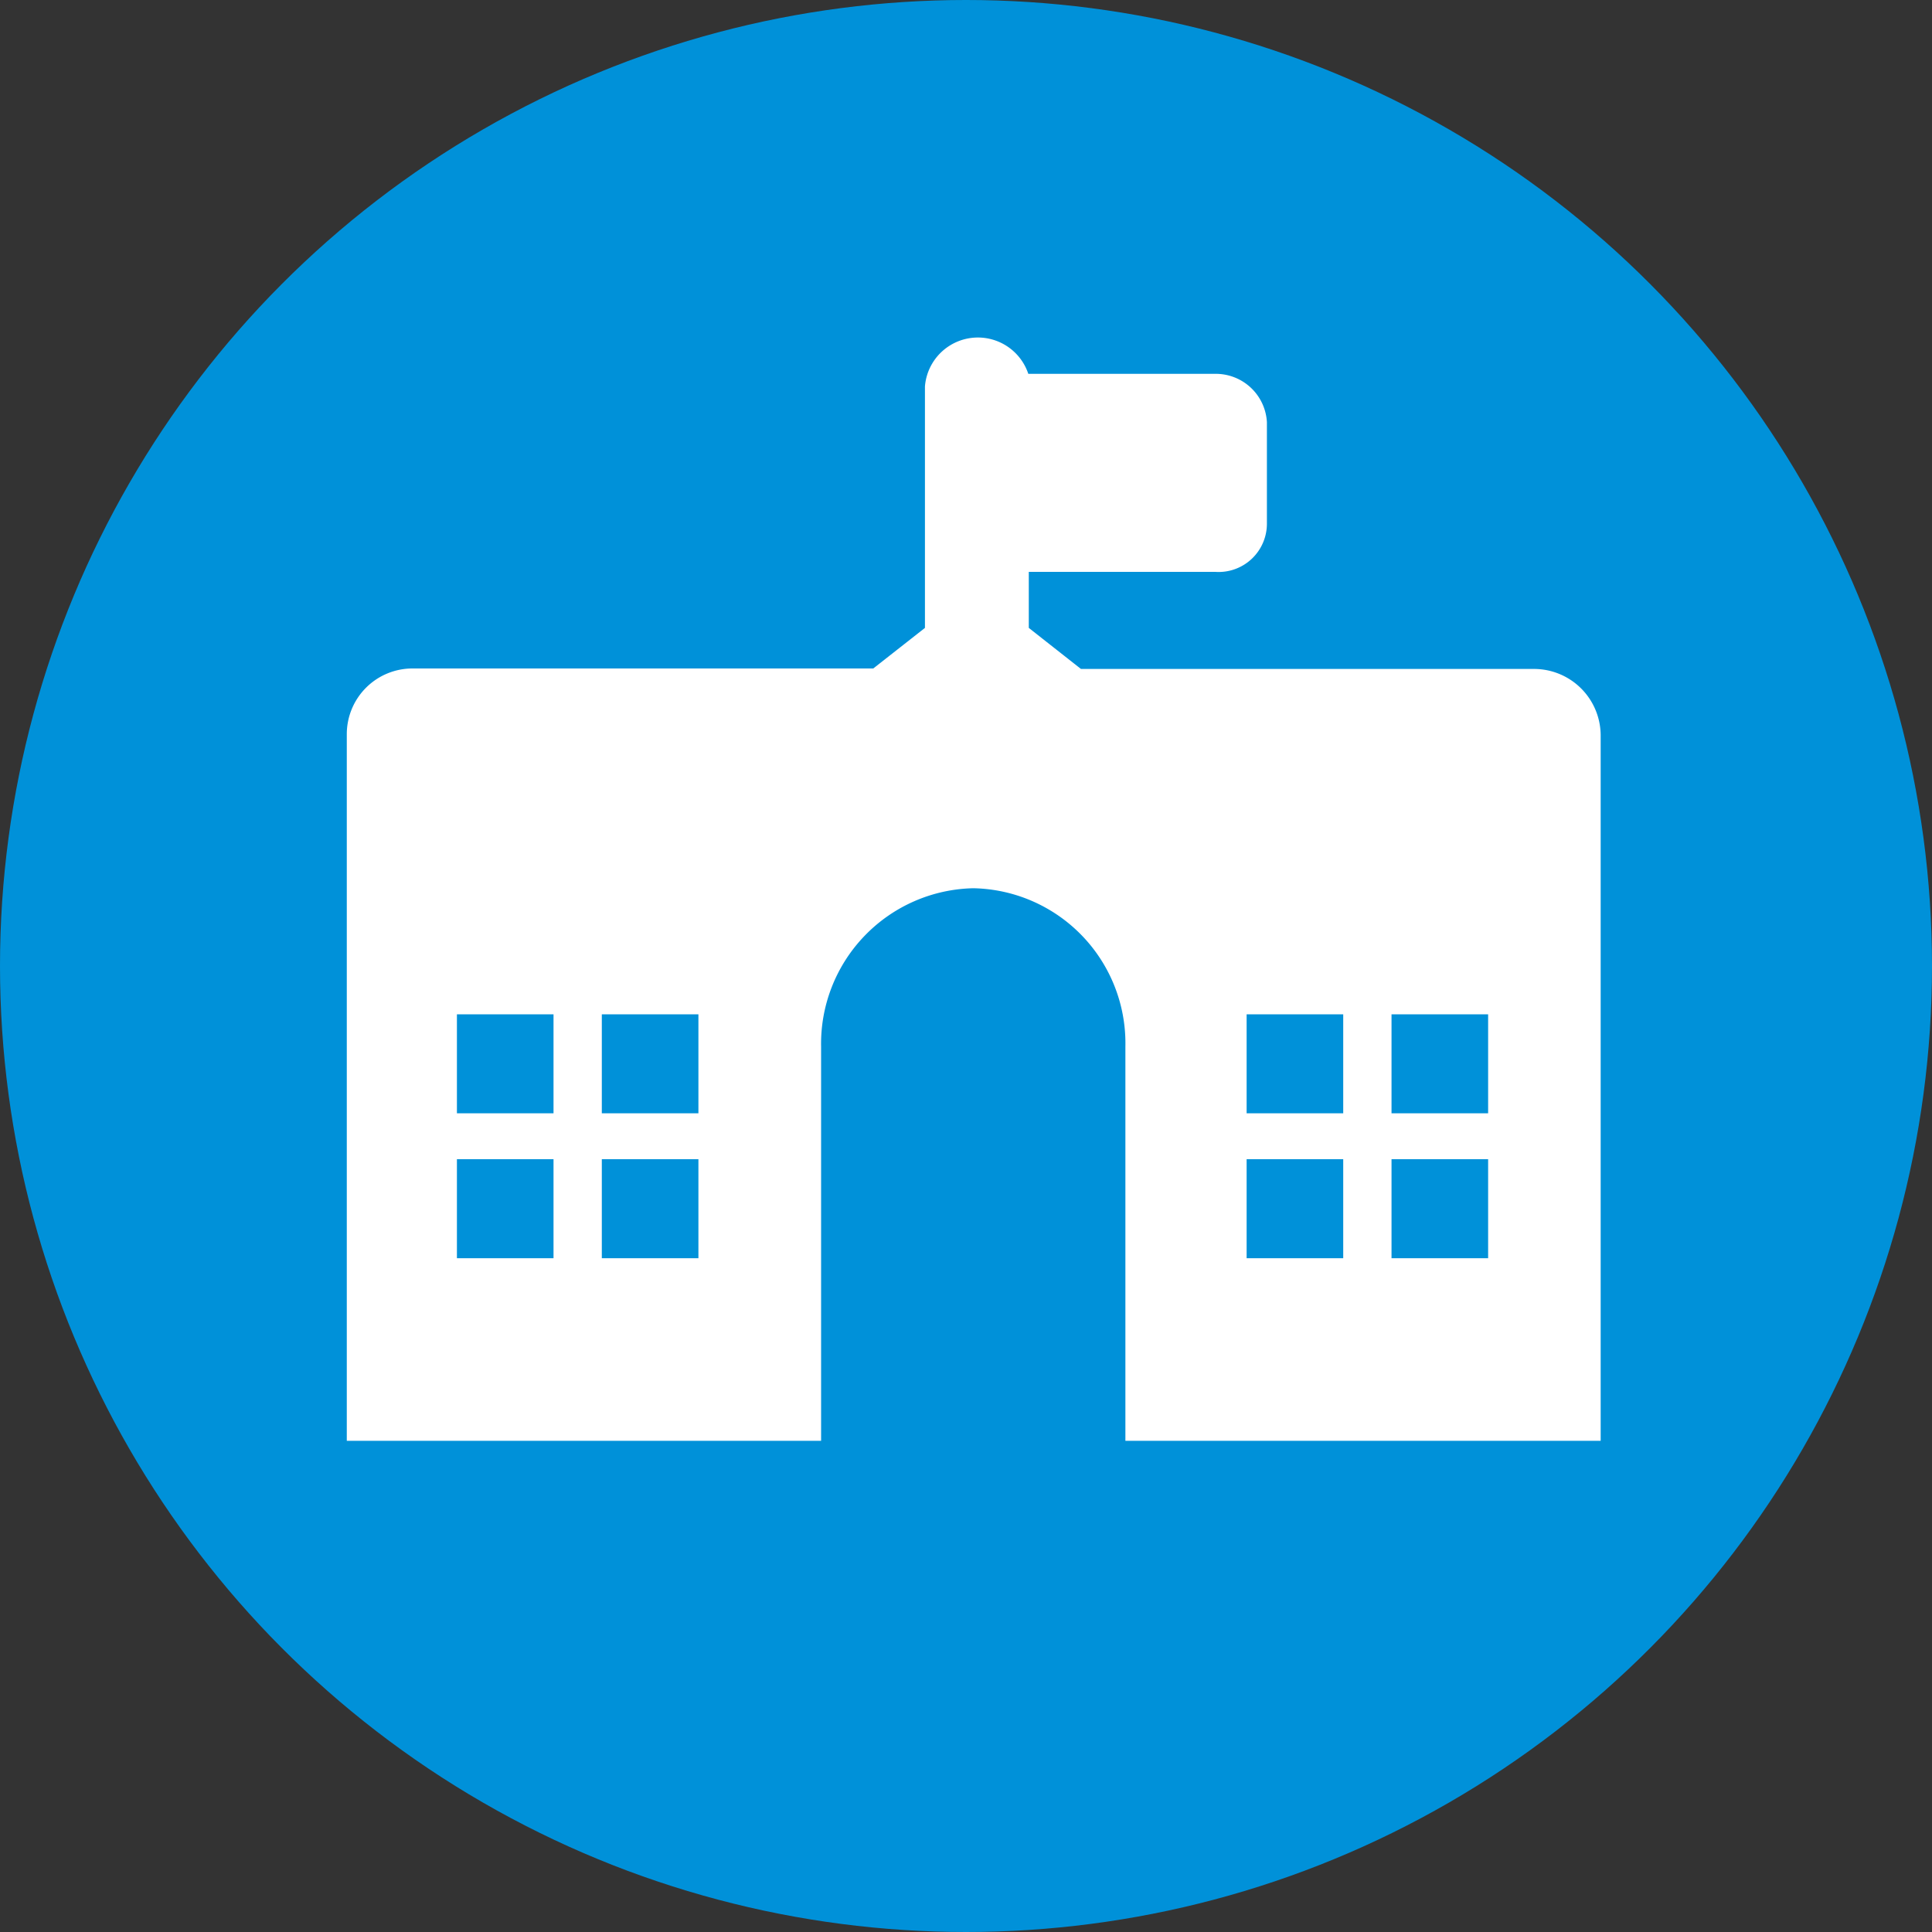
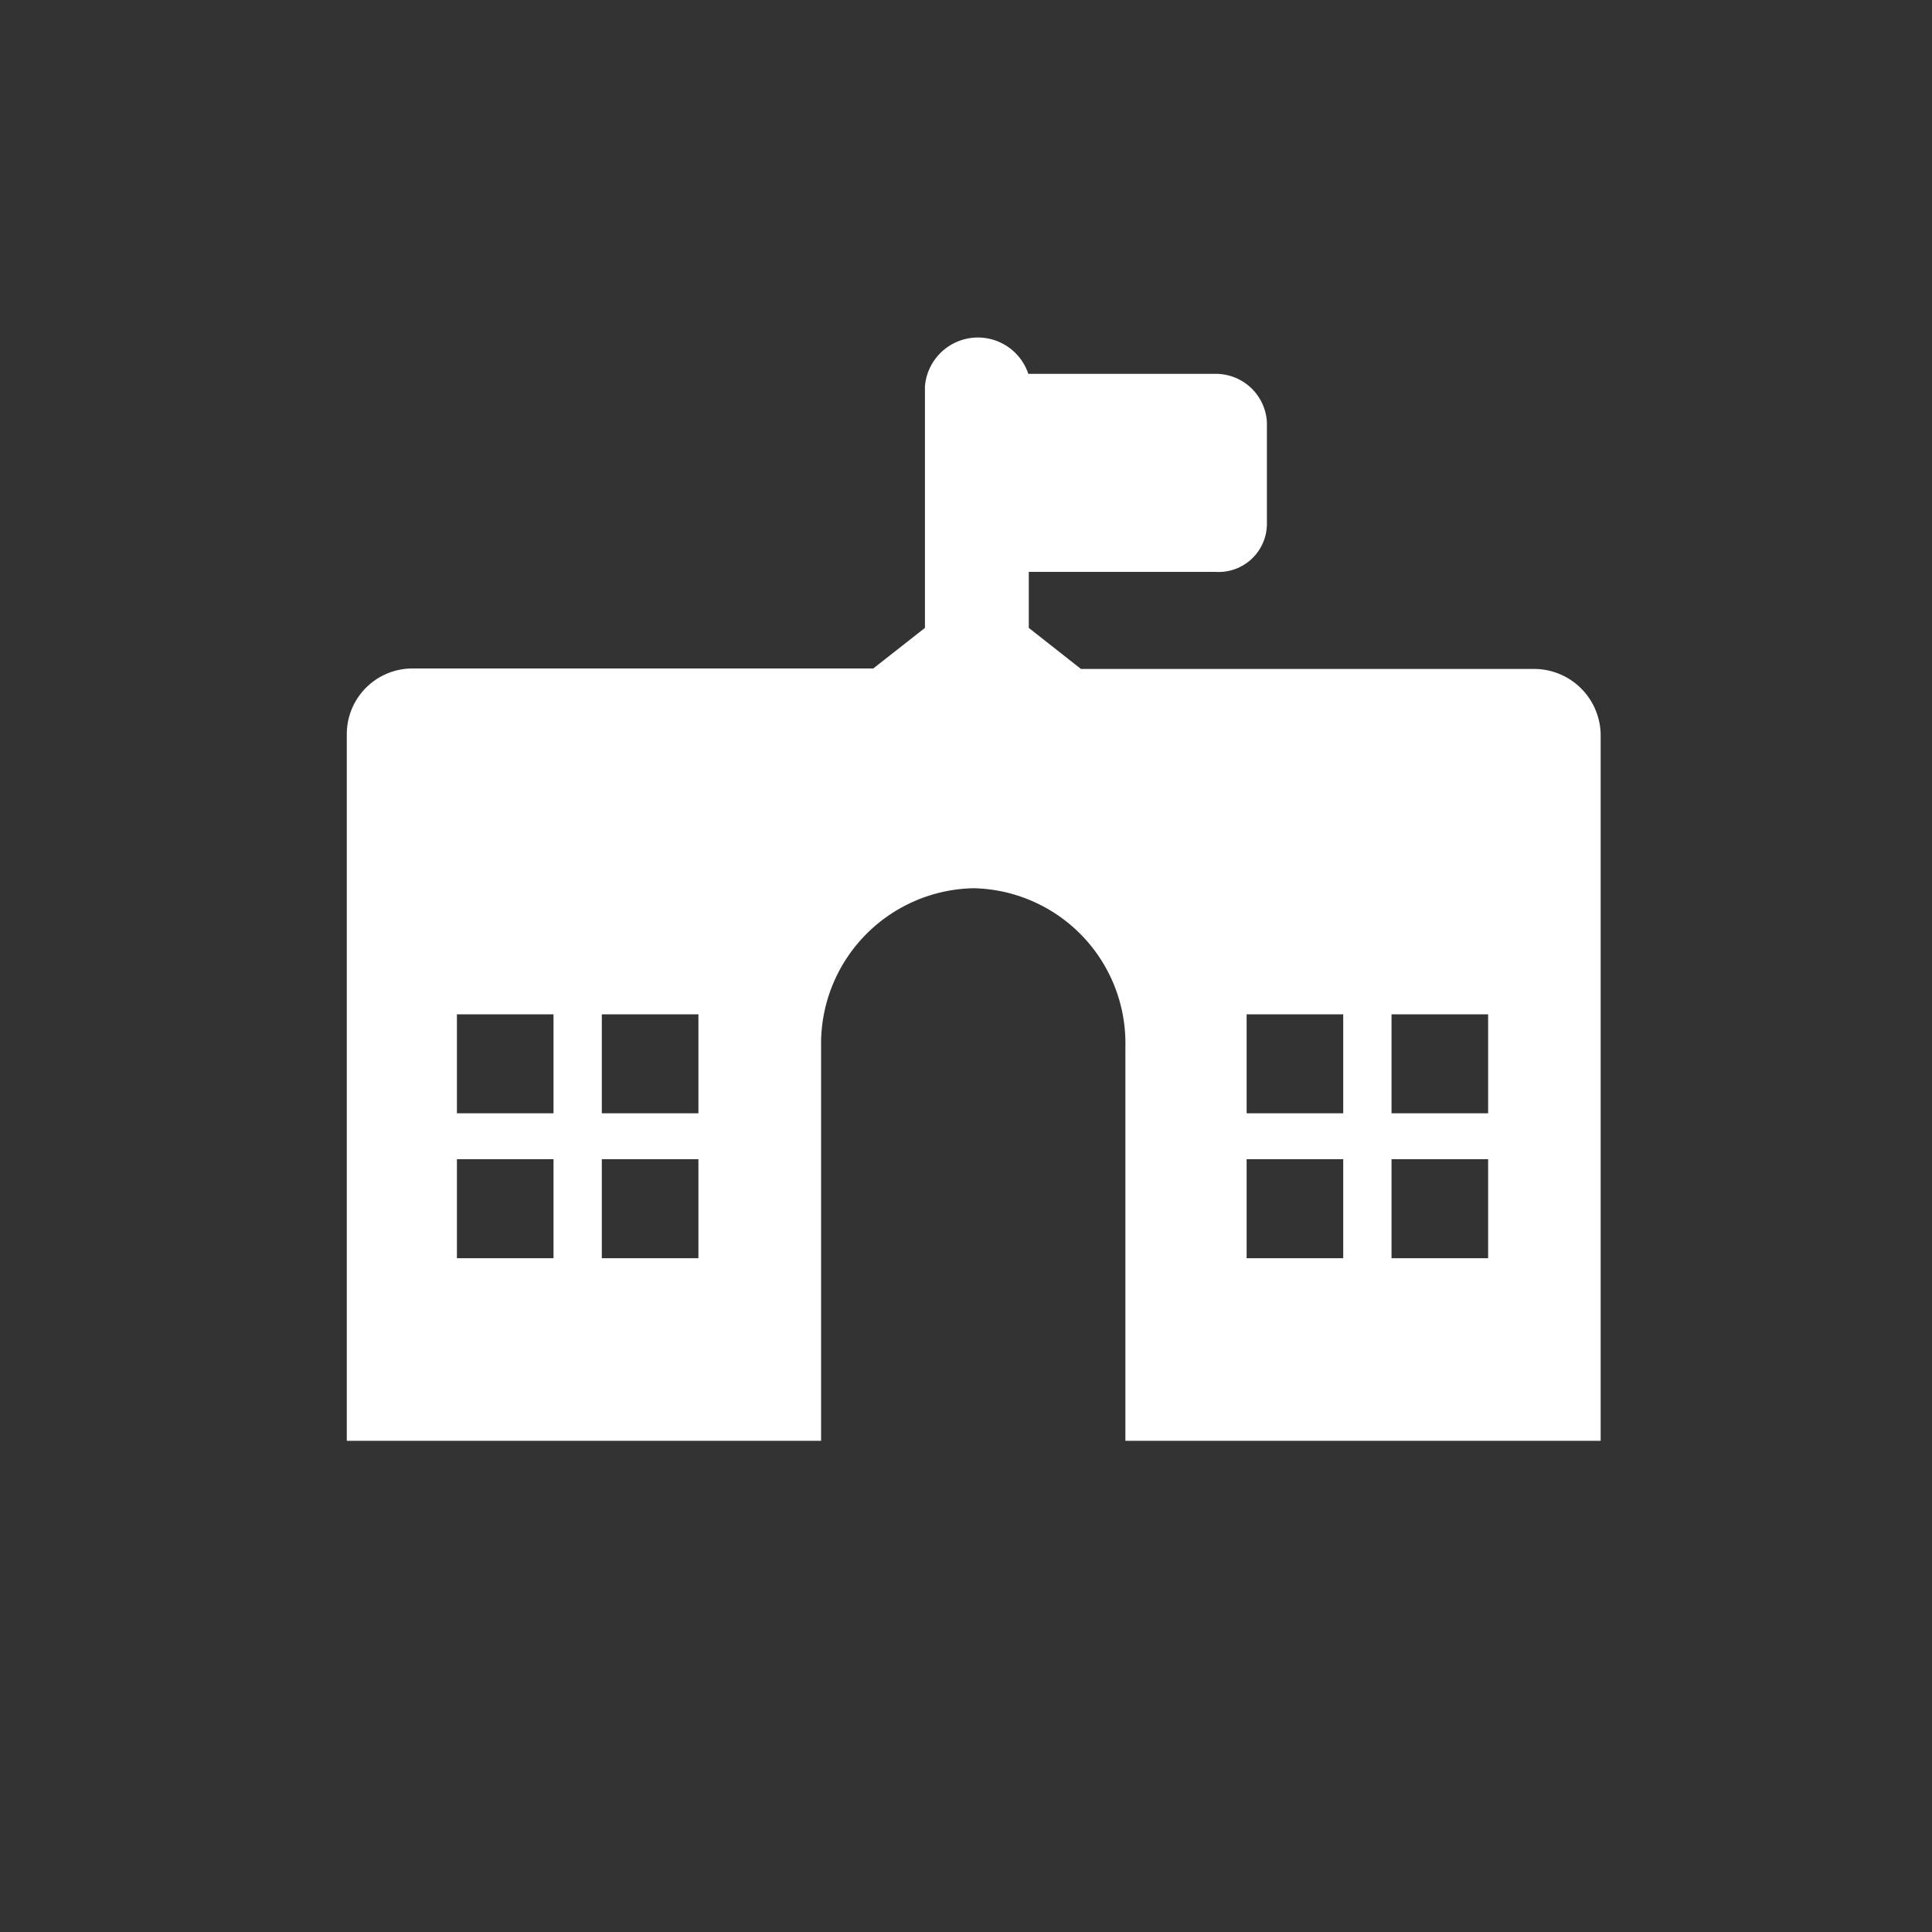
<svg xmlns="http://www.w3.org/2000/svg" viewBox="0 0 40 40">
  <rect x="0" y="0" width="40" height="40" fill="#333333" stroke="none" />
  <defs>
    <style>.cls-1{fill:#0091d9;}.cls-2{fill:#fff;}</style>
  </defs>
  <title>アートボード 44</title>
  <g id="レイヤー_10" data-name="レイヤー 10">
-     <circle class="cls-1" cx="20" cy="20" r="20" />
    <g id="グループ_89" data-name="グループ 89">
      <path id="パス_143" data-name="パス 143" class="cls-2" d="M31.78,13.85h-9.4L21.3,13V11.84h3.86a1,1,0,0,0,1.07-1V8.74a1.06,1.06,0,0,0-1.08-1H21.29A1.1,1.1,0,0,0,19.15,8v5l-1.07.84H8.54a1.36,1.36,0,0,0-1.36,1.36V29.83H17V21.67a3.22,3.22,0,0,1,3.15-3.28h0a3.21,3.21,0,0,1,3.15,3.28v8.16h9.84V15.21A1.38,1.38,0,0,0,31.78,13.85ZM11.46,26.05h-2V24h2Zm0-3h-2V21h2Zm3,3h-2V24h2Zm0-3h-2V21h2Zm13.35,3h-2V24h2Zm0-3h-2V21h2Zm3,3h-2V24h2Zm0-3h-2V21h2Z" />
    </g>
  </g>
</svg>